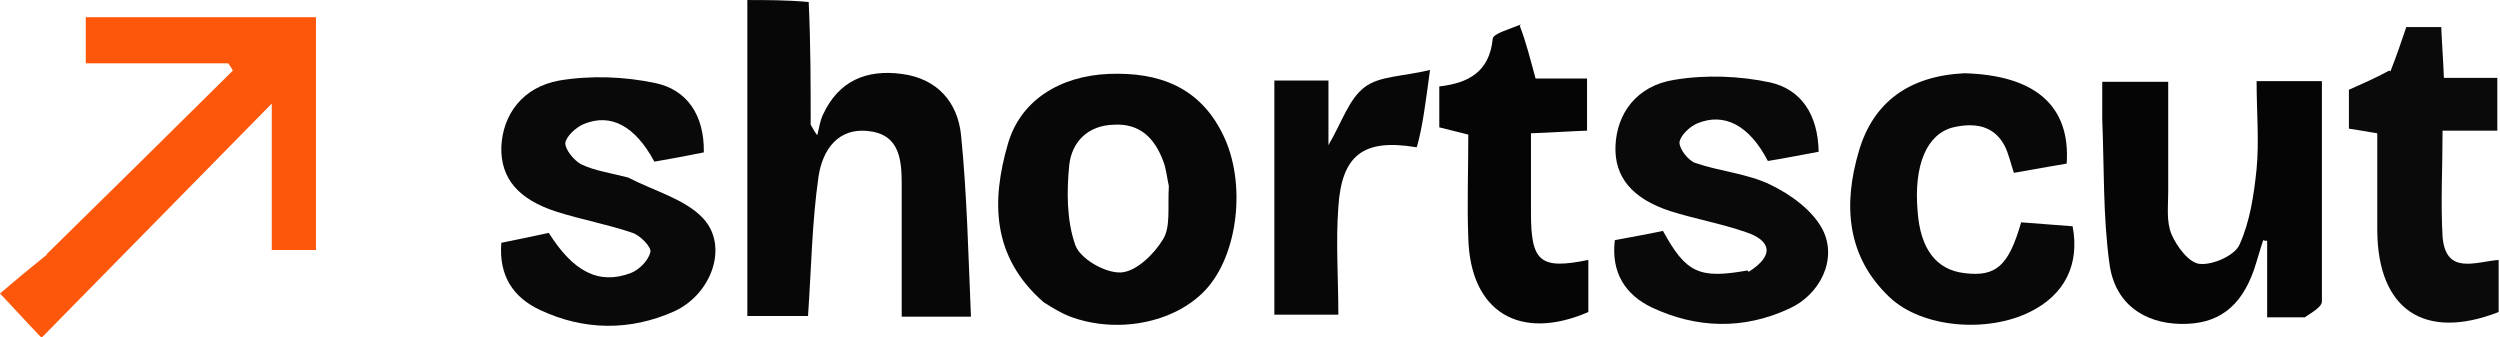
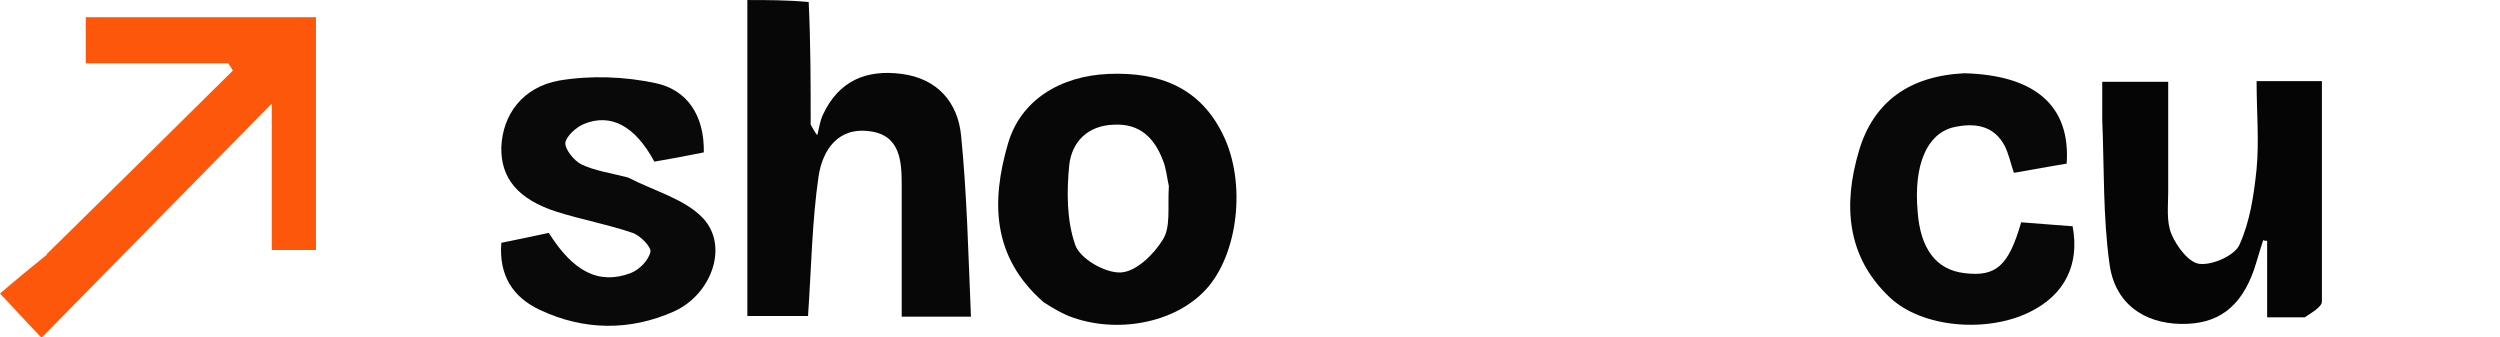
<svg xmlns="http://www.w3.org/2000/svg" fill="none" viewBox="0 0 178 24" height="24" width="178">
  <g clip-path="url(#clip0_2025_2458)">
    <path fill="#070707" d="M57.579 0.143C57.72 3.149 57.72 6.014 57.72 8.879C57.861 9.114 58.001 9.395 58.189 9.63C58.33 9.114 58.377 8.597 58.612 8.127C59.739 5.732 61.712 4.933 64.201 5.262C66.737 5.591 68.193 7.282 68.428 9.63C68.85 13.857 68.944 18.131 69.132 22.546H64.201C64.201 19.352 64.201 16.252 64.201 13.153C64.201 11.509 64.107 9.63 61.947 9.348C59.645 9.02 58.565 10.71 58.283 12.542C57.814 15.783 57.767 19.07 57.532 22.499H53.211V0.002C54.573 0.002 56.029 0.002 57.579 0.143Z" />
    <path fill="#FD570C" d="M3.335 18.084C7.843 13.669 12.211 9.348 16.579 5.027C16.485 4.839 16.344 4.651 16.25 4.51H6.106V1.223H22.497V17.802H19.35V7.375C13.714 13.105 8.36 18.553 2.959 24.049C1.738 22.78 1.08 22.029 0 20.902C1.033 20.009 2.113 19.117 3.335 18.131V18.084Z" />
    <path fill="#070707" d="M74.3 21.512C70.589 18.272 70.589 14.28 71.764 10.241C72.656 7.141 75.474 5.403 78.949 5.262C82.519 5.121 85.431 6.201 87.074 9.583C88.765 13.011 88.155 18.131 85.853 20.62C83.646 23.015 79.466 23.814 76.084 22.499C75.521 22.264 74.957 21.935 74.3 21.512ZM83.223 13.246C83.082 12.636 83.035 11.978 82.8 11.415C82.19 9.818 81.157 8.784 79.325 8.878C77.446 8.925 76.319 10.1 76.131 11.743C75.944 13.622 75.944 15.689 76.554 17.426C76.883 18.413 78.668 19.446 79.795 19.399C80.875 19.352 82.143 18.131 82.8 17.051C83.364 16.158 83.129 14.796 83.223 13.246Z" />
    <path fill="#050505" d="M164.098 22.593C163.112 22.593 162.36 22.593 161.421 22.593V17.145C161.327 17.145 161.233 17.145 161.139 17.098C160.904 17.803 160.717 18.507 160.482 19.212C159.542 21.889 157.899 23.11 155.269 23.063C152.639 23.016 150.572 21.607 150.196 18.789C149.727 15.408 149.821 11.932 149.68 8.503C149.68 7.658 149.68 6.813 149.68 5.826H154.376C154.376 8.409 154.376 11.04 154.376 13.67C154.376 14.703 154.235 15.783 154.611 16.676C154.987 17.568 155.879 18.742 156.631 18.789C157.57 18.883 159.12 18.178 159.449 17.427C160.2 15.783 160.482 13.858 160.67 12.026C160.858 10.006 160.67 7.987 160.67 5.779H165.319C165.319 10.993 165.319 16.253 165.319 21.466C165.319 21.842 164.662 22.218 164.098 22.593Z" />
    <path fill="#090909" d="M44.711 12.636C46.637 13.622 48.797 14.186 50.065 15.548C51.897 17.52 50.676 20.949 47.999 22.17C44.852 23.579 41.564 23.532 38.465 22.076C36.539 21.184 35.506 19.634 35.694 17.286C36.868 17.051 37.995 16.816 39.075 16.581C40.813 19.352 42.645 20.291 44.899 19.446C45.51 19.211 46.167 18.554 46.308 17.943C46.402 17.614 45.603 16.769 45.04 16.581C43.255 15.971 41.423 15.642 39.639 15.078C36.868 14.186 35.647 12.683 35.694 10.476C35.788 8.174 37.197 6.202 39.827 5.732C42.081 5.356 44.476 5.45 46.684 5.92C48.891 6.389 50.159 8.174 50.112 10.851C48.938 11.086 47.717 11.321 46.59 11.509C45.228 8.973 43.49 8.033 41.564 8.832C41.001 9.066 40.296 9.724 40.249 10.194C40.249 10.663 40.86 11.415 41.377 11.697C42.363 12.166 43.443 12.307 44.711 12.636Z" />
-     <path fill="#090909" d="M124.51 19.352C126.435 18.131 126.013 17.098 124.322 16.534C122.584 15.924 120.705 15.595 118.921 15.031C116.197 14.139 114.929 12.589 115.023 10.382C115.116 8.08 116.525 6.108 119.202 5.685C121.457 5.309 123.852 5.403 126.059 5.873C128.267 6.389 129.441 8.174 129.488 10.804C128.22 11.039 127.046 11.274 125.872 11.462C124.557 8.926 122.772 7.986 120.846 8.785C120.283 9.02 119.625 9.677 119.578 10.147C119.578 10.617 120.189 11.415 120.705 11.603C122.49 12.213 124.416 12.354 126.059 13.153C127.515 13.857 129.065 14.984 129.77 16.346C130.85 18.46 129.582 20.996 127.375 21.982C124.134 23.485 120.799 23.391 117.606 21.889C115.727 20.996 114.694 19.399 114.976 17.098C116.197 16.863 117.324 16.675 118.404 16.44C120.048 19.446 120.987 19.869 124.416 19.258L124.51 19.352Z" />
    <path fill="#080808" d="M139.867 5.215C144.94 5.356 147.429 7.563 147.147 11.649C145.973 11.837 144.752 12.072 143.39 12.307C143.155 11.602 143.014 10.945 142.732 10.381C141.934 8.878 140.525 8.737 139.069 9.066C137.19 9.536 136.251 11.743 136.533 15.031C136.721 17.708 137.848 19.211 139.867 19.446C142.122 19.728 143.014 18.929 143.907 15.829C145.128 15.923 146.349 16.017 147.57 16.111C148.086 18.835 147.006 20.996 144.517 22.217C141.464 23.72 136.862 23.344 134.56 21.183C131.461 18.272 131.226 14.561 132.353 10.757C133.386 7.234 135.969 5.403 139.867 5.215Z" />
-     <path fill="#0A0A0A" d="M170.201 5.075C170.624 3.994 170.952 3.055 171.328 1.928H173.817C173.864 3.102 173.958 4.229 174.005 5.544H177.809V9.302H173.911C173.911 11.932 173.77 14.421 173.911 16.863C174.146 19.587 176.213 18.648 177.903 18.507V22.217C172.596 24.284 169.309 22.029 169.262 16.441C169.262 14.186 169.262 11.932 169.262 9.489C168.604 9.395 167.947 9.255 167.242 9.161V6.39C168.182 5.967 169.074 5.591 170.107 5.028L170.201 5.075Z" />
-     <path fill="#050505" d="M108.206 1.833C108.676 3.054 108.958 4.228 109.334 5.591H112.997V9.301C111.729 9.348 110.414 9.442 109.005 9.489C109.005 11.414 109.005 13.293 109.005 15.172C109.005 18.647 109.662 19.211 113.091 18.506V22.217C108.206 24.33 104.684 22.217 104.543 16.956C104.449 14.561 104.543 12.119 104.543 9.583C103.839 9.395 103.181 9.254 102.477 9.066V6.154C104.543 5.919 106.046 5.121 106.281 2.773C106.281 2.397 107.502 2.068 108.3 1.739L108.206 1.833Z" />
-     <path fill="#070707" d="M100.785 10.476C97.075 9.865 95.525 11.039 95.29 14.749C95.102 17.239 95.29 19.728 95.29 22.405H90.734V5.732H94.586V10.335C95.572 8.644 96.041 7.047 97.169 6.202C98.202 5.403 99.893 5.45 101.818 4.98C101.49 7.376 101.302 8.973 100.879 10.476H100.785Z" />
  </g>
  <defs>
    <clipPath id="clip0_2025_2458">
      <rect transform="translate(0 0.002)" fill="white" height="24" width="178" />
    </clipPath>
  </defs>
</svg>